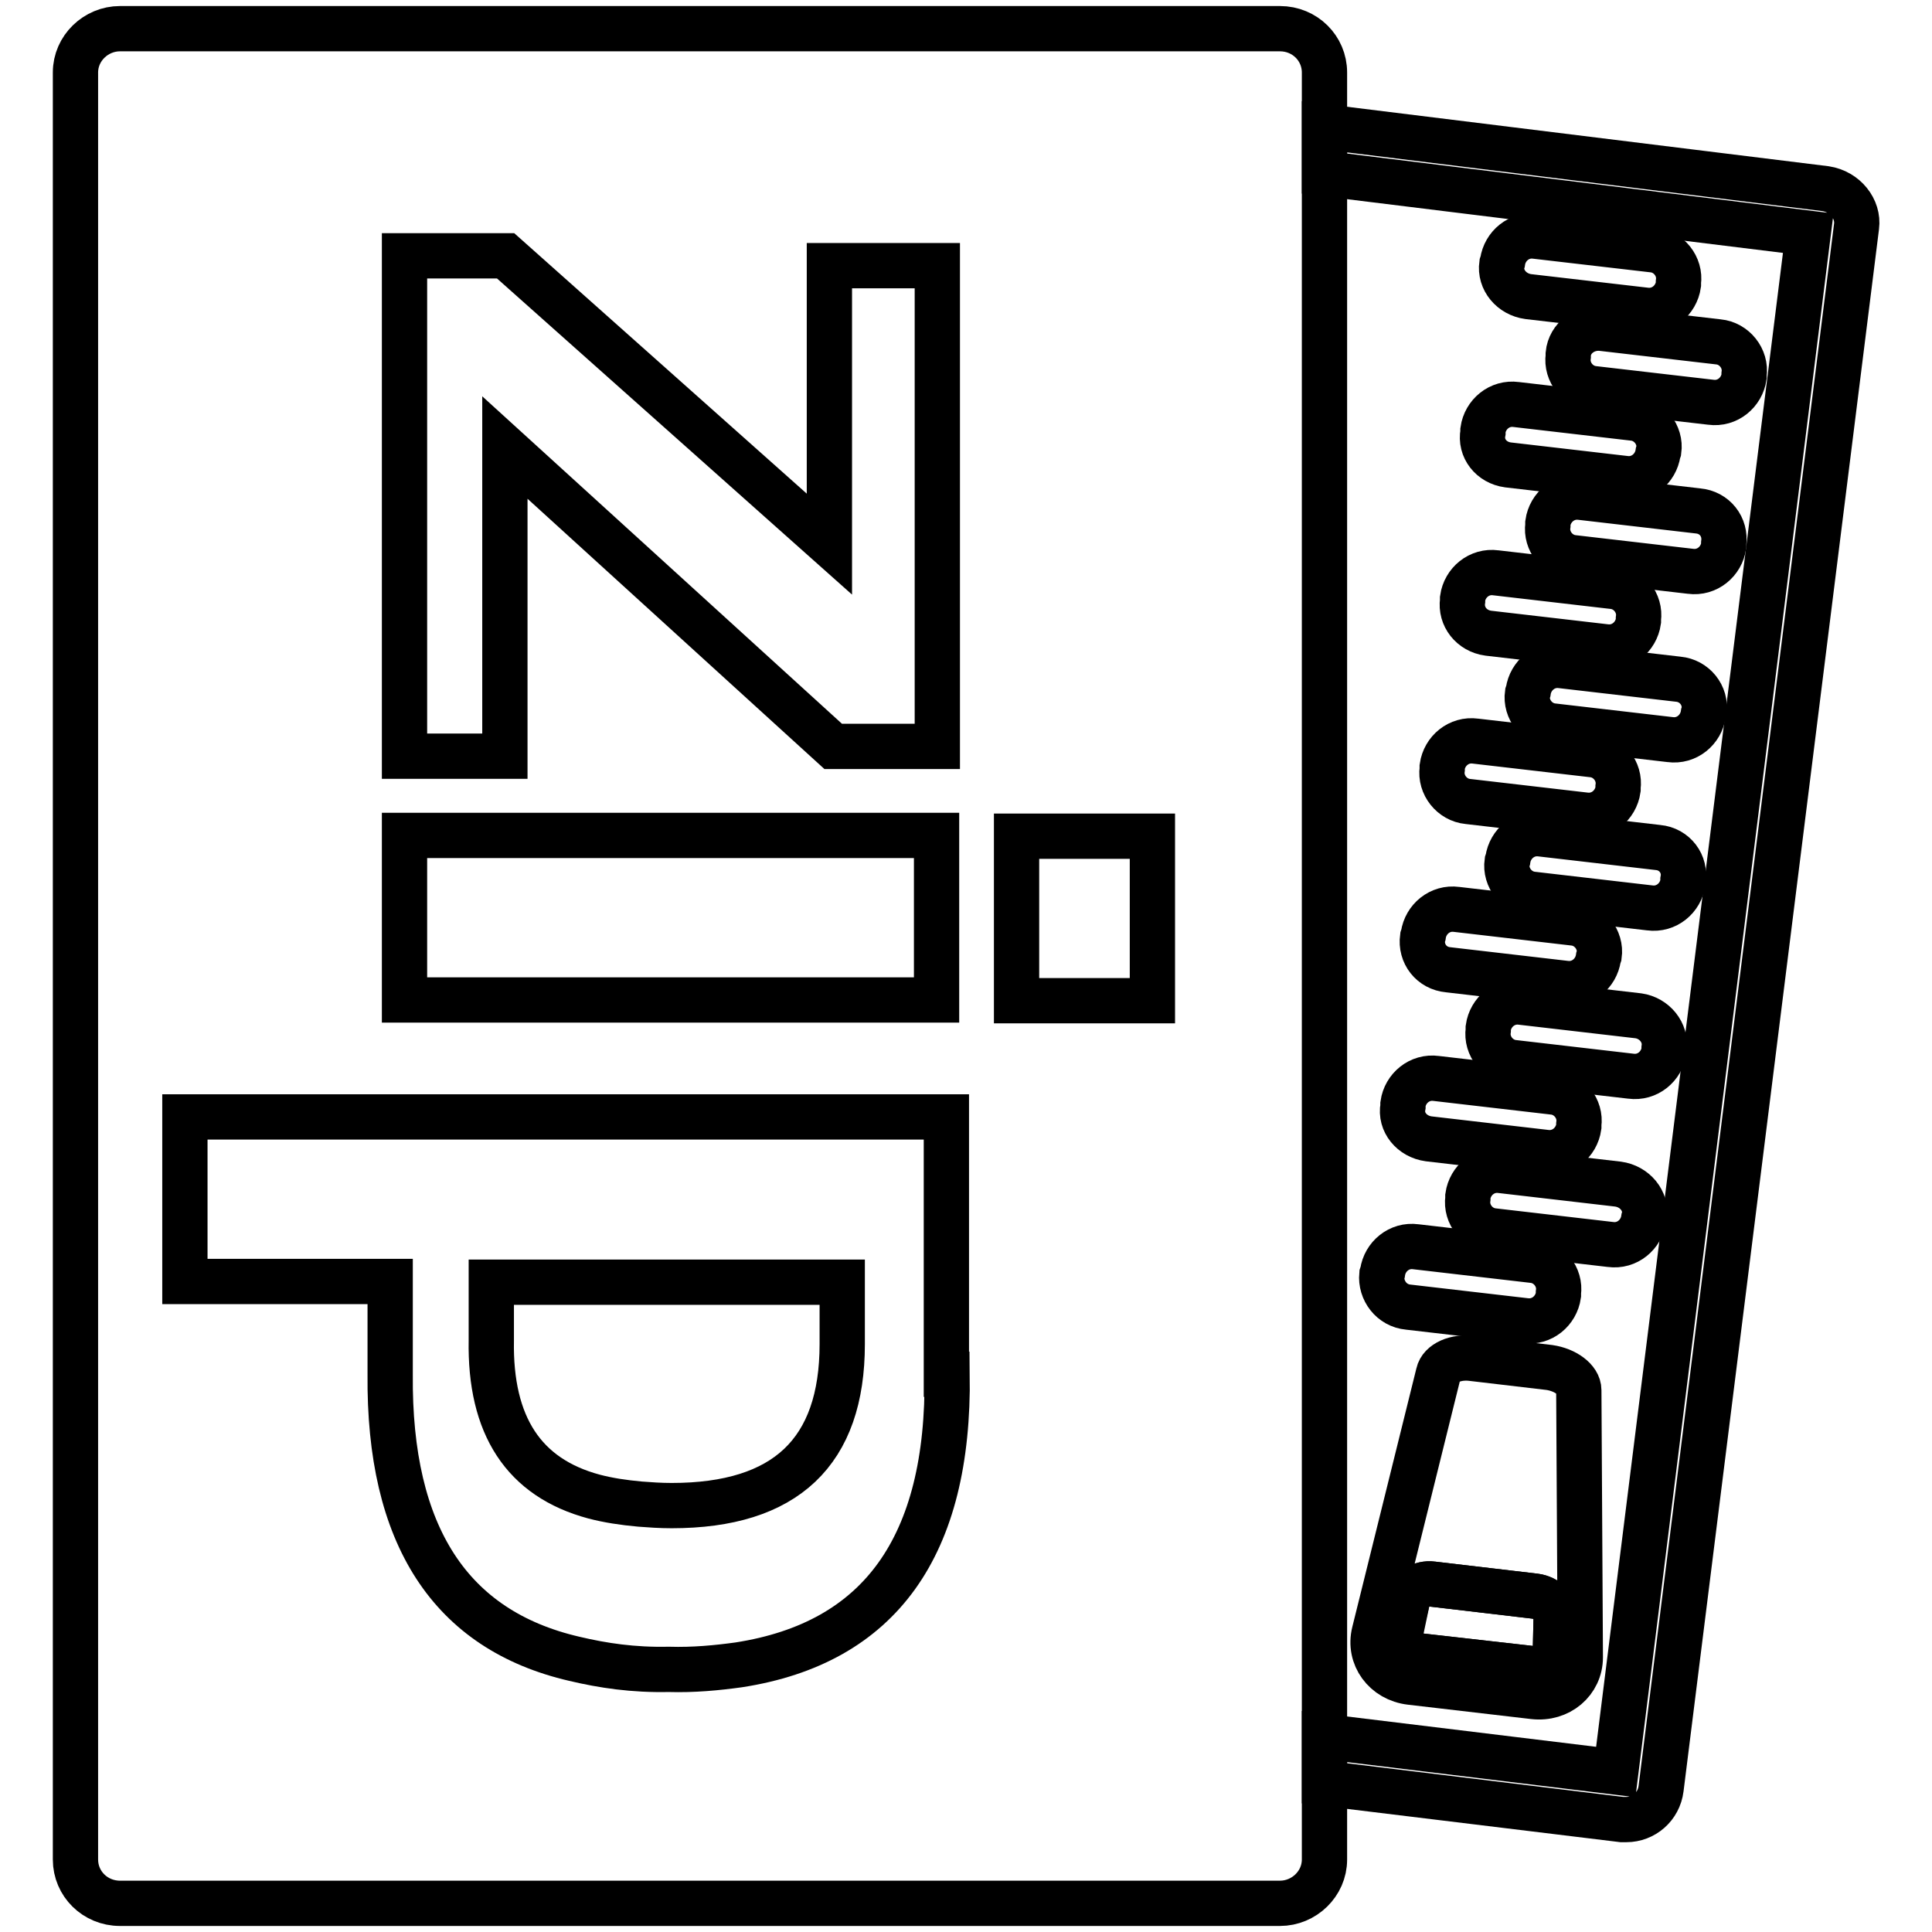
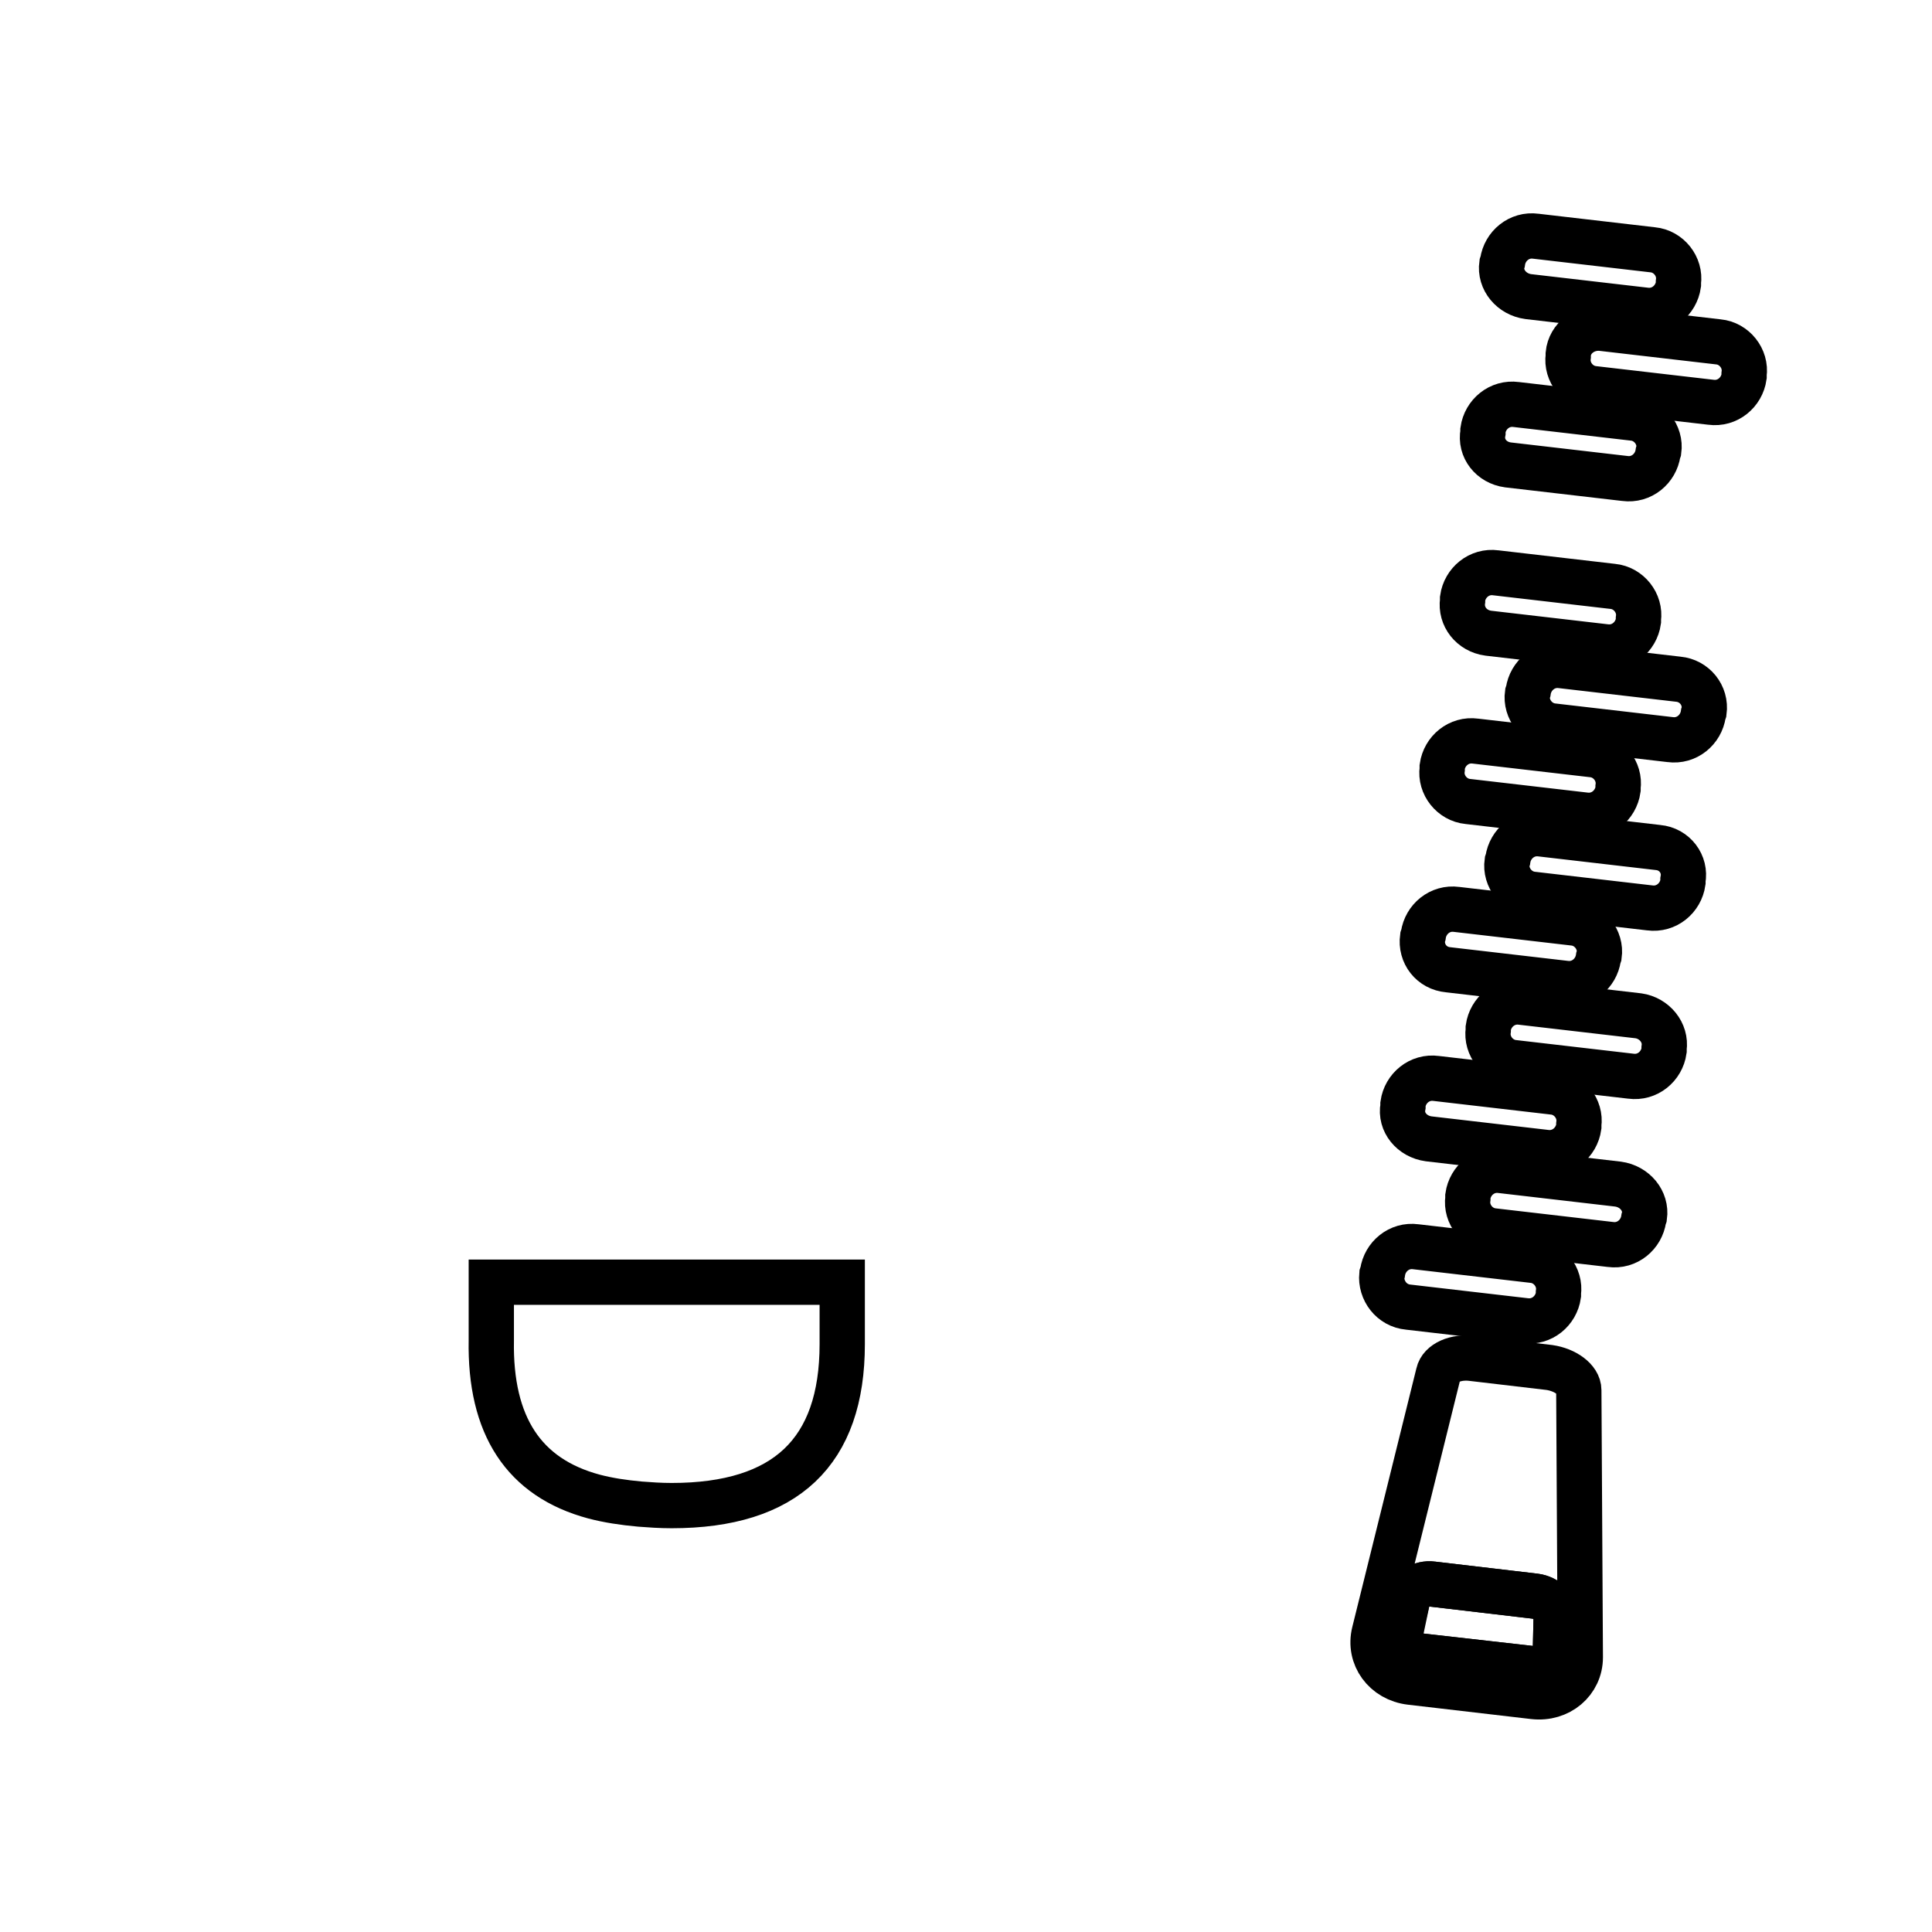
<svg xmlns="http://www.w3.org/2000/svg" version="1.1" x="0px" y="0px" viewBox="0 0 256 256" enable-background="new 0 0 256 256" xml:space="preserve">
  <g>
    <g>
      <path stroke-width="6" fill-opacity="0" stroke="#000000" d="M188,219.4l15,1.7c1.7,0.2,3.1-0.9,3.1-2.5l0.1-4.3c0-1.4-1.2-2.6-2.8-2.8l-13.6-1.6c-1.5-0.2-3,0.7-3.3,2.1l-1,4.2C185.2,217.8,186.3,219.2,188,219.4z" />
-       <path stroke-width="6" fill-opacity="0" stroke="#000000" d="M241.9,25l-66.4-8.2v6.2l64.1,7.9l-25.5,203.9l-38.6-4.7v6.2l39.4,4.8c0.2,0,0.4,0,0.6,0c2.3,0,4.3-1.7,4.6-4.1l25.9-207C246.3,27.7,244.5,25.4,241.9,25z" />
-       <path stroke-width="6" fill-opacity="0" stroke="#000000" d="M169.6,3.8H15.9c-3.2,0-5.9,2.6-5.9,5.8v236.8c0,3.2,2.6,5.8,5.9,5.8h153.7c3.2,0,5.9-2.6,5.9-5.8V9.6C175.5,6.4,172.9,3.8,169.6,3.8z M53.6,33.9h13.4l42.9,38.2V35.2h14.3v63.7h-13.8L66.9,59.3v40.9H53.6L53.6,33.9L53.6,33.9z M53.6,110.7h70.5v21.8H53.6V110.7z M125.5,182.1c0.3,22.8-8.9,35.6-27.6,38.5c-2.9,0.4-6,0.7-9.3,0.6c-4.7,0.1-8.7-0.5-12.5-1.4c-16.4-3.8-24.6-16.3-24.4-37.7v-12.3H24.5V148h100.9V182.1L125.5,182.1z M152.7,132.6h-18v-21.8h18V132.6z" />
      <path stroke-width="6" fill-opacity="0" stroke="#000000" d="M82.3,169.9H65.1v7.7c-0.2,11.3,4.3,18.2,13.6,20.7c1.9,0.5,3.9,0.8,6.1,1c1.3,0.1,2.7,0.2,4.2,0.2c15.1,0,22.6-7.1,22.6-21.4v-8.2H88.5L82.3,169.9L82.3,169.9z" />
      <path stroke-width="6" fill-opacity="0" stroke="#000000" d="M202.5,39.3l15.5,1.8c2.2,0.3,4.1-1.3,4.4-3.4l0-0.3c0.3-2.1-1.3-4.1-3.4-4.3l-15.5-1.8c-2.2-0.3-4.1,1.3-4.4,3.4L199,35C198.7,37.1,200.3,39,202.5,39.3z" />
      <path stroke-width="6" fill-opacity="0" stroke="#000000" d="M199.8,61.6l15.5,1.8c2.2,0.3,4.1-1.3,4.4-3.4l0.1-0.3c0.3-2.1-1.3-4.1-3.4-4.3l-15.5-1.8c-2.2-0.3-4.1,1.3-4.4,3.4l0,0.3C196.1,59.4,197.6,61.3,199.8,61.6z" />
      <path stroke-width="6" fill-opacity="0" stroke="#000000" d="M207.8,46.9l0,0.3c-0.3,2.1,1.3,4.1,3.4,4.3l15.5,1.8c2.2,0.3,4.1-1.3,4.4-3.4l0-0.3c0.3-2.1-1.3-4.1-3.4-4.3l-15.5-1.8C210,43.3,208,44.8,207.8,46.9z" />
      <path stroke-width="6" fill-opacity="0" stroke="#000000" d="M197.2,83.9l15.5,1.8c2.2,0.3,4.1-1.3,4.4-3.4l0-0.3c0.3-2.1-1.3-4.1-3.4-4.3l-15.5-1.8c-2.2-0.3-4.1,1.3-4.4,3.4l0,0.3C193.5,81.7,195,83.6,197.2,83.9z" />
-       <path stroke-width="6" fill-opacity="0" stroke="#000000" d="M225,67.7l-15.5-1.8c-2.2-0.3-4.1,1.3-4.4,3.4l0,0.3c-0.3,2.1,1.3,4.1,3.4,4.3l15.5,1.8c2.2,0.3,4.1-1.3,4.4-3.4l0-0.3C228.7,69.8,227.2,67.9,225,67.7z" />
      <path stroke-width="6" fill-opacity="0" stroke="#000000" d="M194.5,106.2L210,108c2.2,0.3,4.1-1.3,4.4-3.4l0-0.3c0.3-2.1-1.3-4.1-3.4-4.3l-15.5-1.8c-2.2-0.3-4.1,1.3-4.4,3.4l0,0.3C190.8,104,192.4,106,194.5,106.2z" />
      <path stroke-width="6" fill-opacity="0" stroke="#000000" d="M222.4,90l-15.5-1.8c-2.2-0.3-4.1,1.3-4.4,3.4l-0.1,0.3c-0.3,2.1,1.3,4.1,3.4,4.3l15.5,1.8c2.2,0.3,4.1-1.3,4.4-3.4l0.1-0.3C226.1,92.1,224.5,90.2,222.4,90z" />
      <path stroke-width="6" fill-opacity="0" stroke="#000000" d="M191.9,128.5l15.5,1.8c2.2,0.3,4.1-1.3,4.4-3.4l0.1-0.3c0.3-2.1-1.3-4.1-3.4-4.3l-15.5-1.8c-2.2-0.3-4.1,1.3-4.4,3.4l-0.1,0.3C188.2,126.4,189.7,128.3,191.9,128.5z" />
      <path stroke-width="6" fill-opacity="0" stroke="#000000" d="M219.7,112.3l-15.5-1.8c-2.2-0.3-4.1,1.3-4.4,3.4l-0.1,0.3c-0.3,2.1,1.3,4.1,3.4,4.3l15.5,1.8c2.2,0.3,4.1-1.3,4.4-3.4l0-0.3C223.4,114.5,221.9,112.5,219.7,112.3z" />
      <path stroke-width="6" fill-opacity="0" stroke="#000000" d="M189.3,150.9l15.5,1.8c2.2,0.3,4.1-1.3,4.4-3.4l0-0.3c0.3-2.1-1.3-4.1-3.4-4.3l-15.5-1.8c-2.2-0.3-4.1,1.3-4.4,3.4l0,0.3C185.5,148.7,187.1,150.6,189.3,150.9z" />
      <path stroke-width="6" fill-opacity="0" stroke="#000000" d="M217.1,134.6l-15.5-1.8c-2.2-0.3-4.1,1.3-4.4,3.4l0,0.3c-0.3,2.1,1.3,4.1,3.4,4.3l15.5,1.8c2.2,0.3,4.1-1.3,4.4-3.4l0-0.3C220.8,136.8,219.2,134.9,217.1,134.6z" />
      <path stroke-width="6" fill-opacity="0" stroke="#000000" d="M186.6,173.2l15.5,1.8c2.2,0.3,4.1-1.3,4.4-3.4l0-0.3c0.3-2.1-1.3-4.1-3.4-4.3l-15.5-1.8c-2.2-0.3-4.1,1.3-4.4,3.4l-0.1,0.3C182.9,171,184.4,173,186.6,173.2z" />
      <path stroke-width="6" fill-opacity="0" stroke="#000000" d="M214.4,156.9l-15.5-1.8c-2.2-0.3-4.1,1.3-4.4,3.4l0,0.3c-0.3,2.1,1.3,4.1,3.4,4.3l15.5,1.8c2.2,0.3,4.1-1.3,4.4-3.4l0.1-0.3C218.2,159.1,216.6,157.2,214.4,156.9z" />
      <path stroke-width="6" fill-opacity="0" stroke="#000000" d="M186.9,222.9l16.3,1.9c3.4,0.4,6.2-2,6.2-5.2l-0.2-35.4c0-1.4-1.8-2.7-3.9-3l-10.2-1.2c-2.2-0.3-4.2,0.6-4.5,2l-8.5,34.3C181.3,219.5,183.5,222.5,186.9,222.9z M186.5,212c0.3-1.3,1.8-2.3,3.3-2.1l13.6,1.6c1.5,0.2,2.8,1.4,2.8,2.8l-0.1,4.3c0,1.5-1.4,2.7-3.1,2.5l-15-1.7c-1.7-0.2-2.8-1.6-2.4-3.1L186.5,212z" />
    </g>
  </g>
</svg>